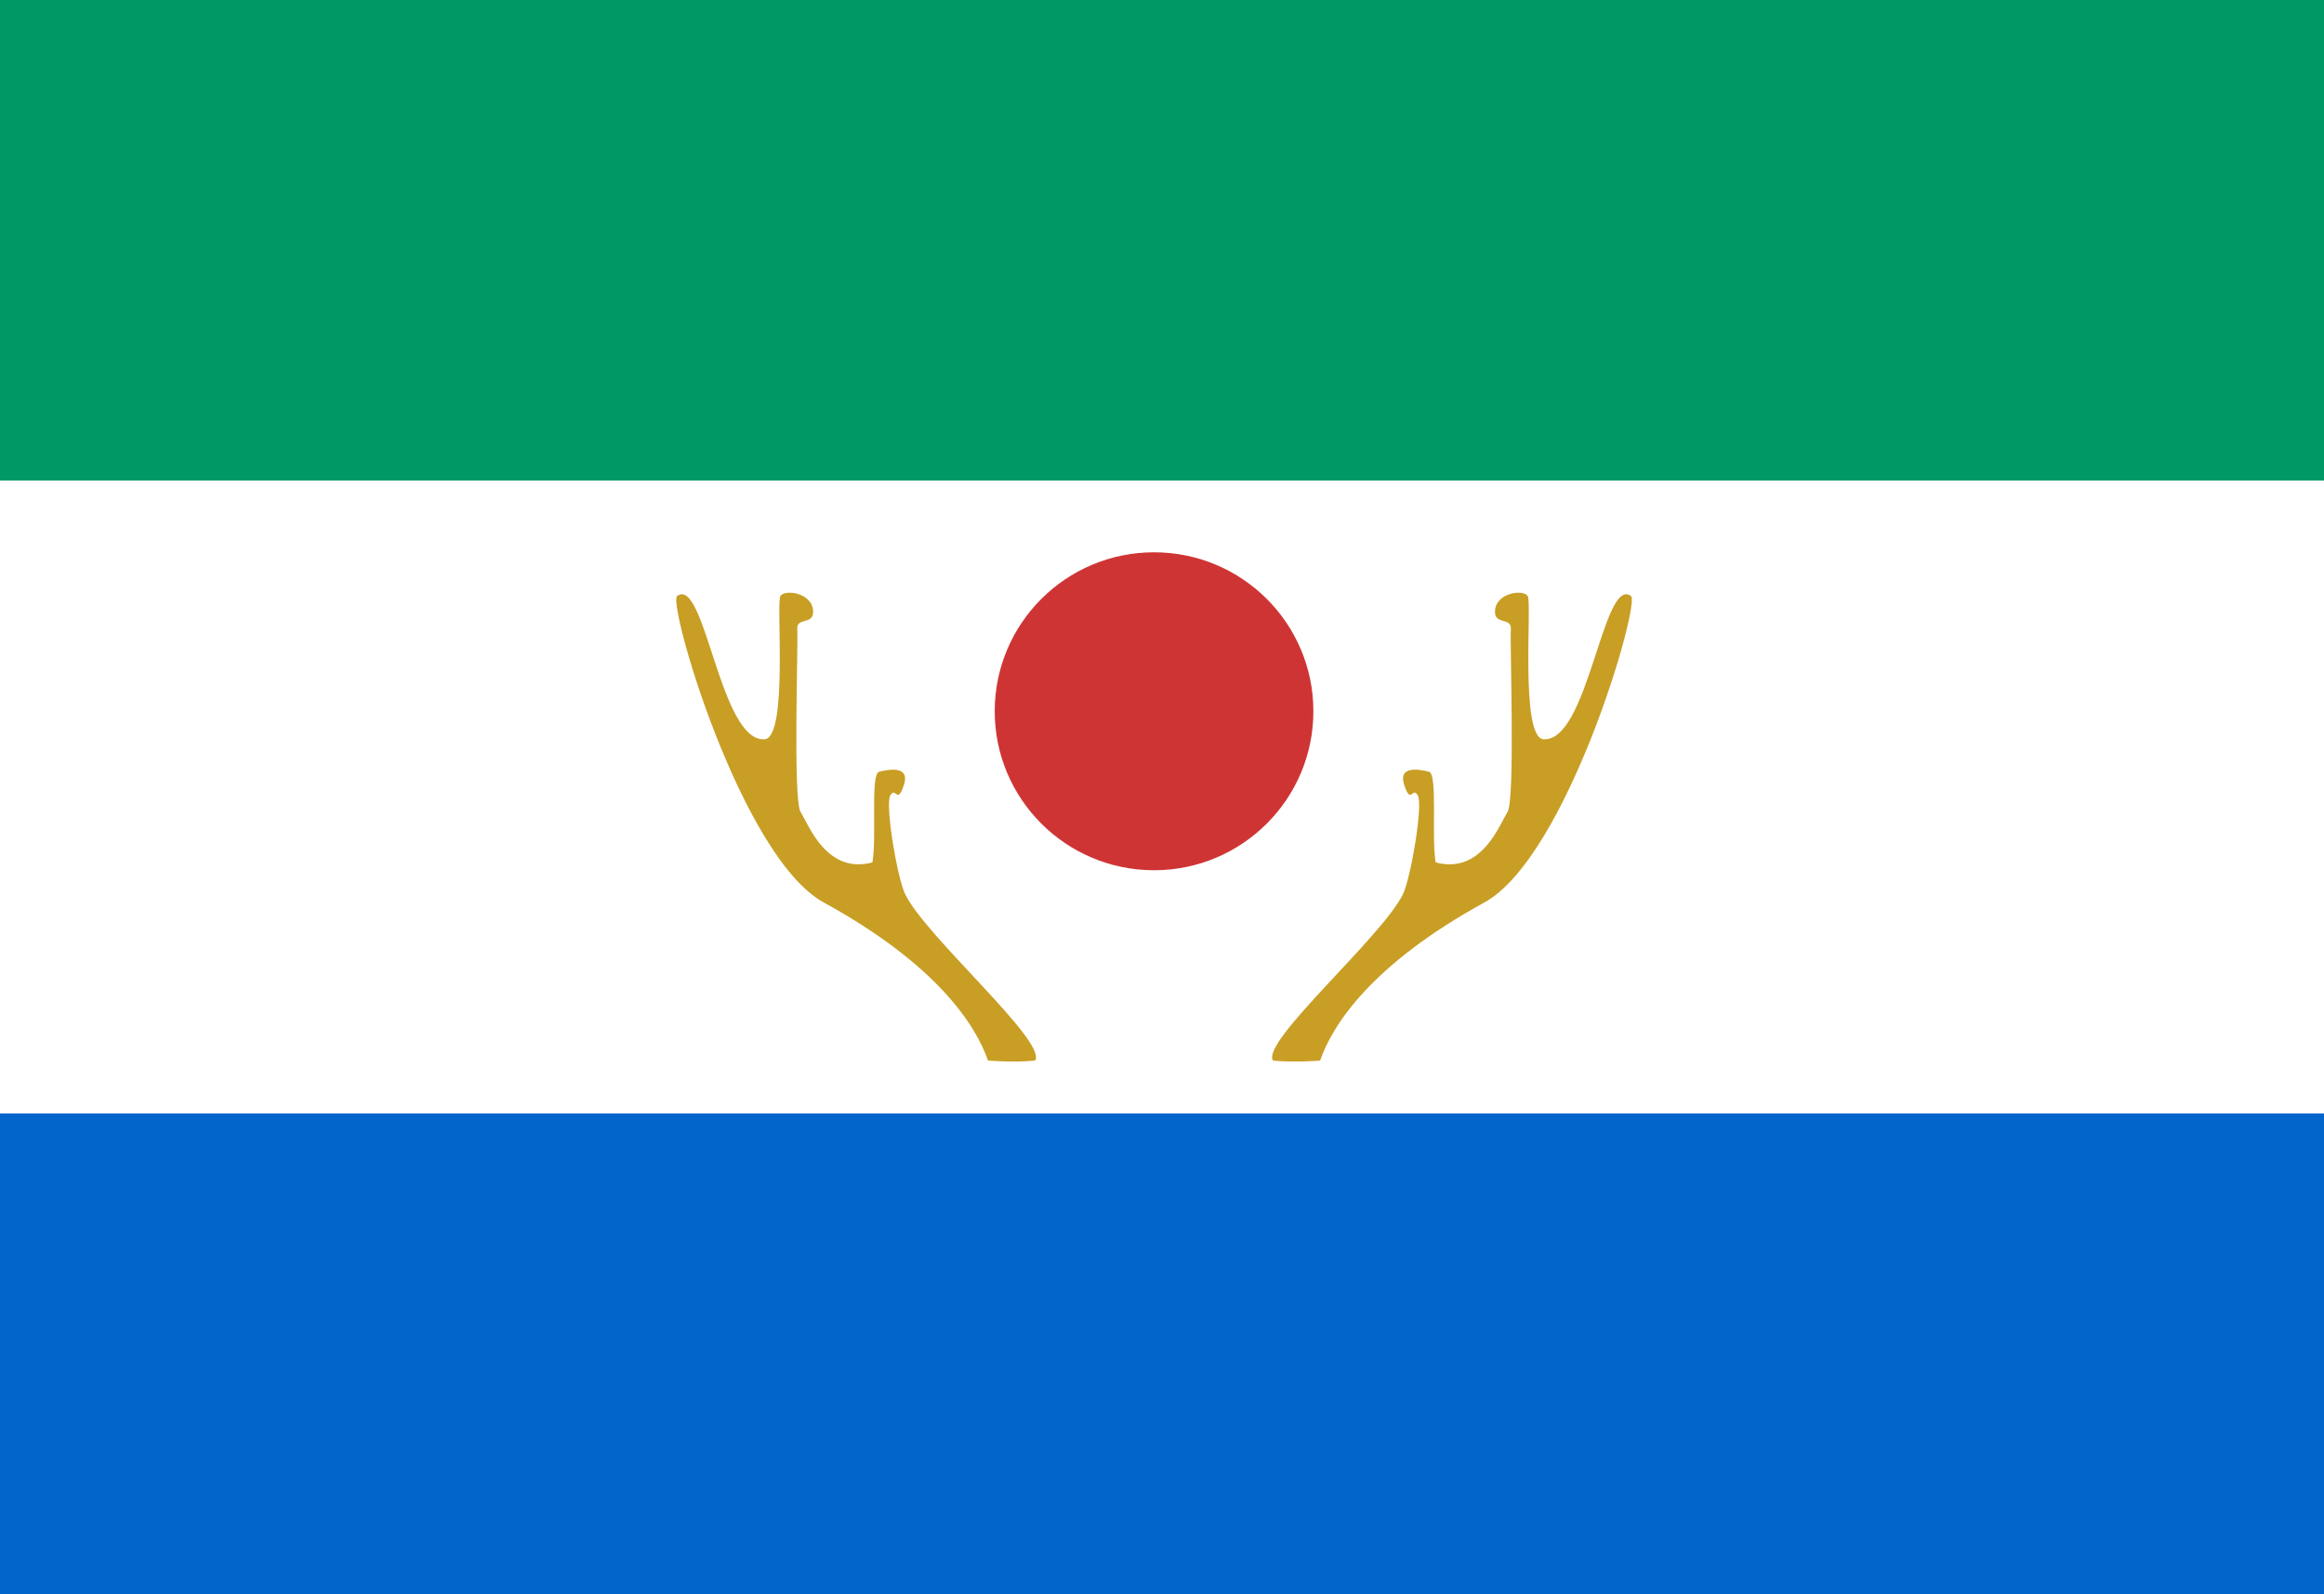
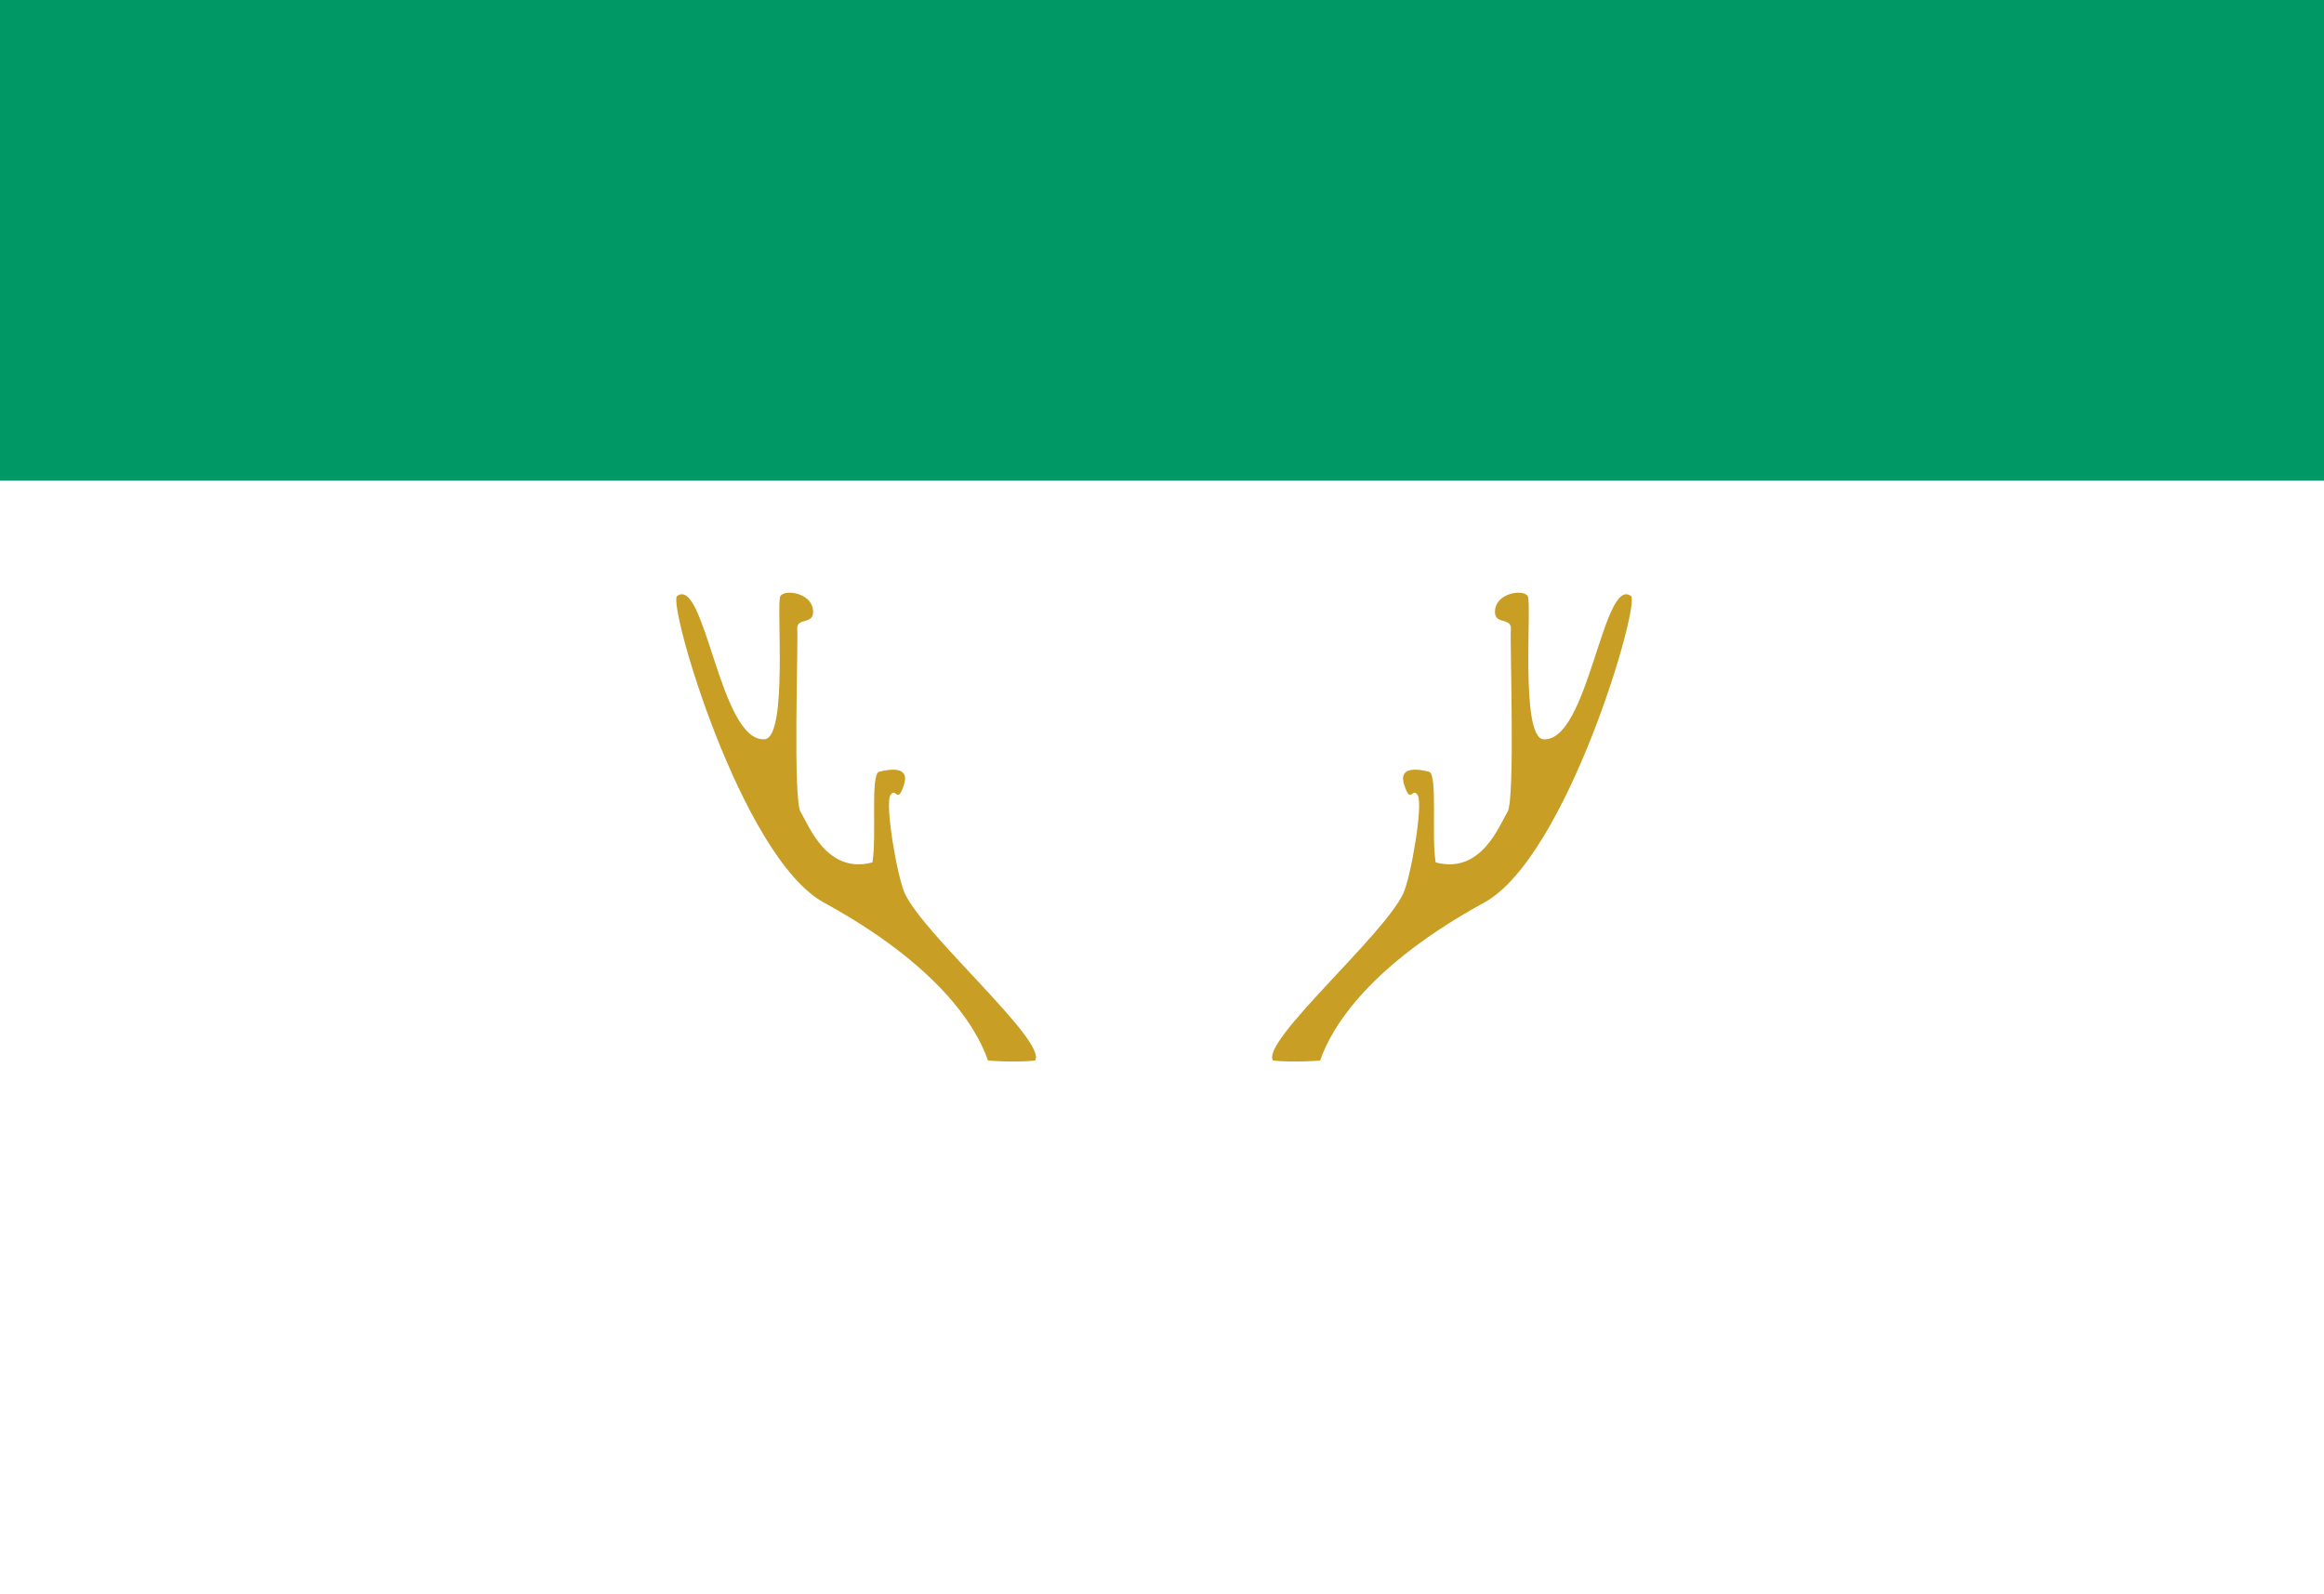
<svg xmlns="http://www.w3.org/2000/svg" xmlns:ns1="http://sodipodi.sourceforge.net/DTD/sodipodi-0.dtd" xmlns:ns2="http://www.inkscape.org/namespaces/inkscape" version="1.1" id="svg2" width="500" height="343" viewBox="0 0 500 343" ns1:docname="Flag_of_Shikaoi,_Hokkaido.svg" ns2:version="0.92.3 (2405546, 2018-03-11)">
  <defs id="defs6" />
  <ns1:namedview pagecolor="#ffffff" bordercolor="#666666" borderopacity="1" objecttolerance="10" gridtolerance="10" guidetolerance="10" ns2:pageopacity="0" ns2:pageshadow="2" ns2:window-width="1920" ns2:window-height="1017" id="namedview4" showgrid="false" ns2:zoom="0.8032733" ns2:cx="250" ns2:cy="271.0925" ns2:window-x="-8" ns2:window-y="-8" ns2:window-maximized="1" ns2:current-layer="svg2" />
  <style id="style2" type="text/css">
	.st0{fill:#FFFFFF;}
	.st1{fill:#22B14C;}
	.st2{fill:#3F48CC;}
	.st3{fill:#ED1C24;}
	.st4{fill:#C59D0D;}
</style>
  <g id="g837" transform="translate(200.796,-336.796)">
    <rect style="fill:#ffffff;stroke:none;stroke-width:2.53" id="rect4" height="343" width="500" class="st0" x="-200.796" y="336.796" />
    <rect style="fill:#009966;fill-opacity:1;stroke:none;stroke-width:2.53;stroke-opacity:1" id="rect6" height="103.404" width="500" class="st1" y="336.796" x="-200.796" />
-     <rect style="fill:#0066cc;fill-opacity:1;stroke:none;stroke-width:2.53" id="rect8" height="103.404" width="500" class="st2" y="576.391" x="-200.796" />
    <g id="g16" transform="matrix(2.414,0,0,2.409,-190.284,346.513)">
-       <circle style="fill:#cf3434;fill-opacity:1;stroke:none" id="circle10" r="14.2" cy="59.5" cx="98.5" class="st3" />
      <path style="opacity:0.97;fill:#c79c1f;fill-opacity:1;stroke:none" ns2:connector-curvature="0" id="path12" d="M 83.7,90.7 C 82.6,87.5 79.1,82.1 69.1,76.6 61.7,72.6 55.1,49.8 56,49.2 c 2.5,-1.8 3.8,13.1 7.8,12.8 2.1,-0.2 1,-12.2 1.4,-12.8 0.4,-0.6 2.7,-0.3 2.9,1.2 0.2,1.5 -1.5,0.6 -1.4,1.8 0.1,1.1 -0.4,15.2 0.3,16.3 0.7,1.1 2.3,5.6 6.4,4.5 0.4,-2.3 -0.2,-7.9 0.6,-8.1 0.8,-0.2 2.8,-0.6 2.2,1.2 -0.6,1.8 -0.7,0.1 -1.2,0.9 -0.5,0.8 0.6,7.3 1.3,8.8 1.8,3.8 12.7,13.2 11.6,14.9 -1.9,0.2 -4.2,0 -4.2,0 z" class="st4" />
      <path style="opacity:0.97;fill:#c79c1f;fill-opacity:1;stroke:none" ns2:connector-curvature="0" id="path14" d="m 113.3,90.7 c 1.1,-3.2 4.6,-8.6 14.6,-14.1 7.4,-4 14,-26.8 13.1,-27.4 -2.5,-1.8 -3.8,13.1 -7.8,12.8 -2.1,-0.2 -1,-12.2 -1.4,-12.8 -0.4,-0.6 -2.7,-0.3 -2.9,1.2 -0.2,1.5 1.5,0.6 1.4,1.8 -0.1,1.1 0.4,15.2 -0.3,16.3 -0.7,1.1 -2.3,5.6 -6.4,4.5 -0.4,-2.3 0.2,-7.9 -0.6,-8.1 -0.8,-0.2 -2.8,-0.6 -2.2,1.2 0.6,1.8 0.7,0.1 1.2,0.9 0.5,0.8 -0.6,7.3 -1.3,8.8 -1.8,3.8 -12.7,13.2 -11.6,14.9 1.9,0.2 4.2,0 4.2,0 z" class="st4" />
    </g>
  </g>
</svg>